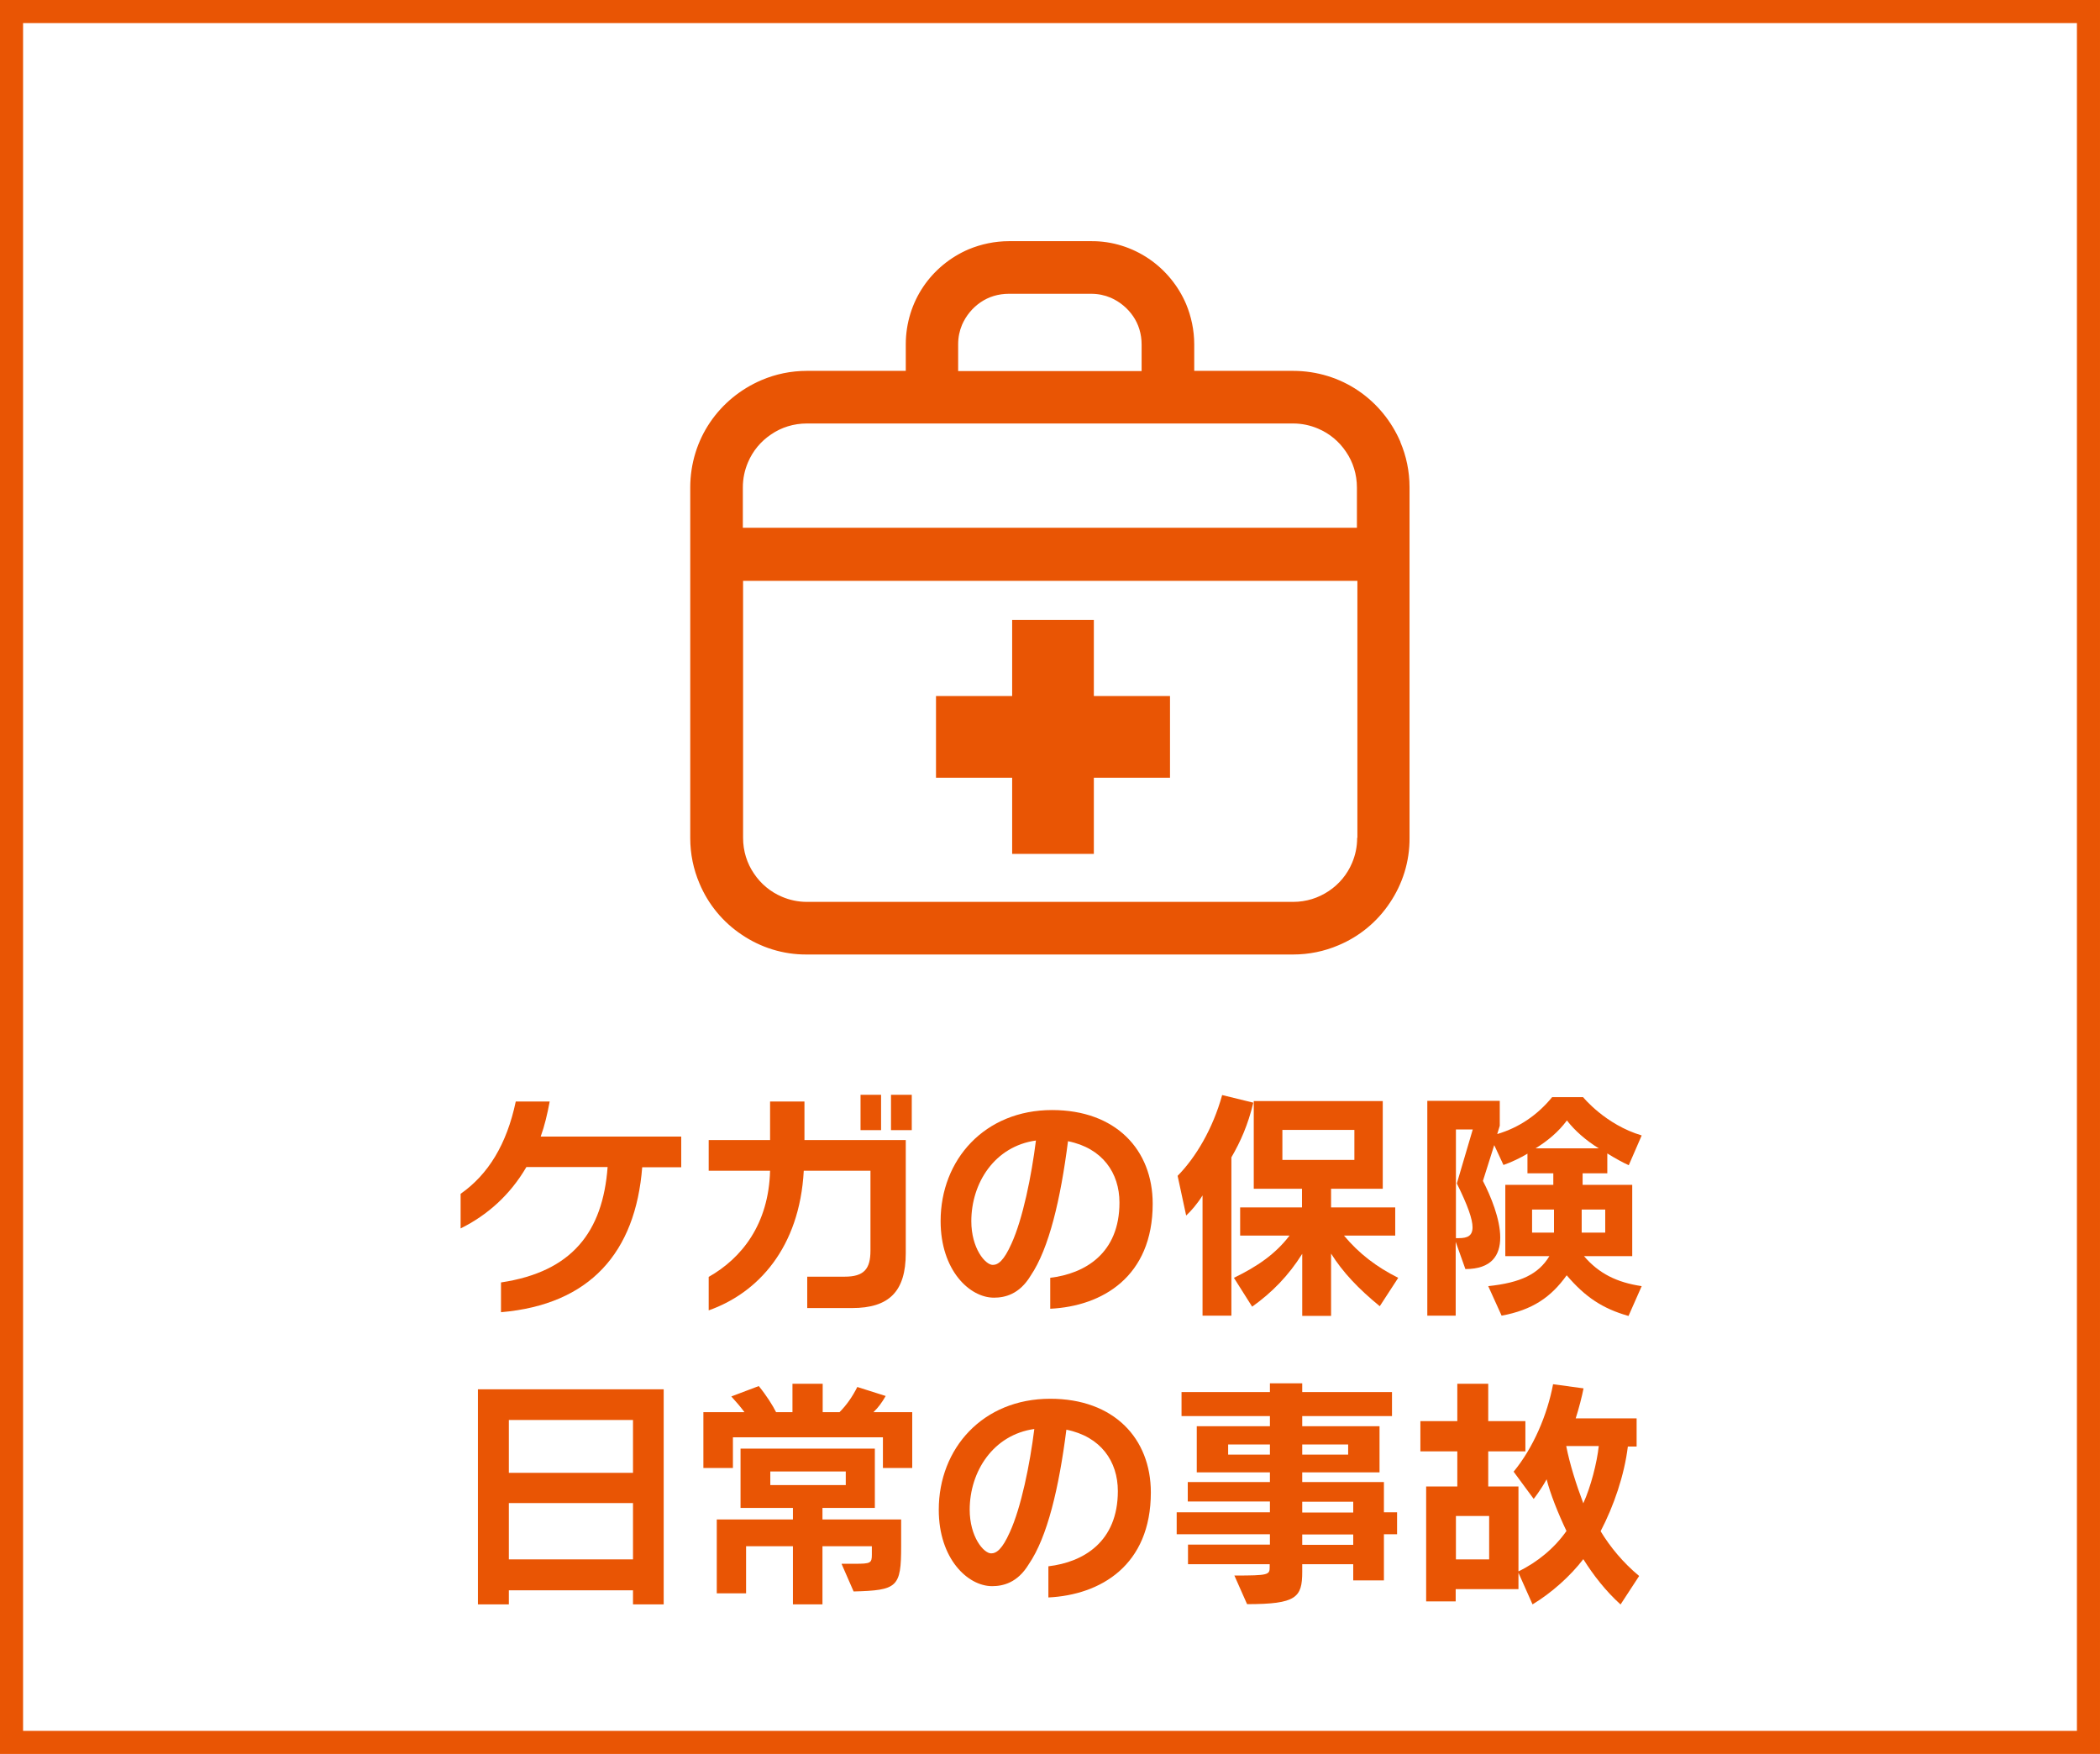
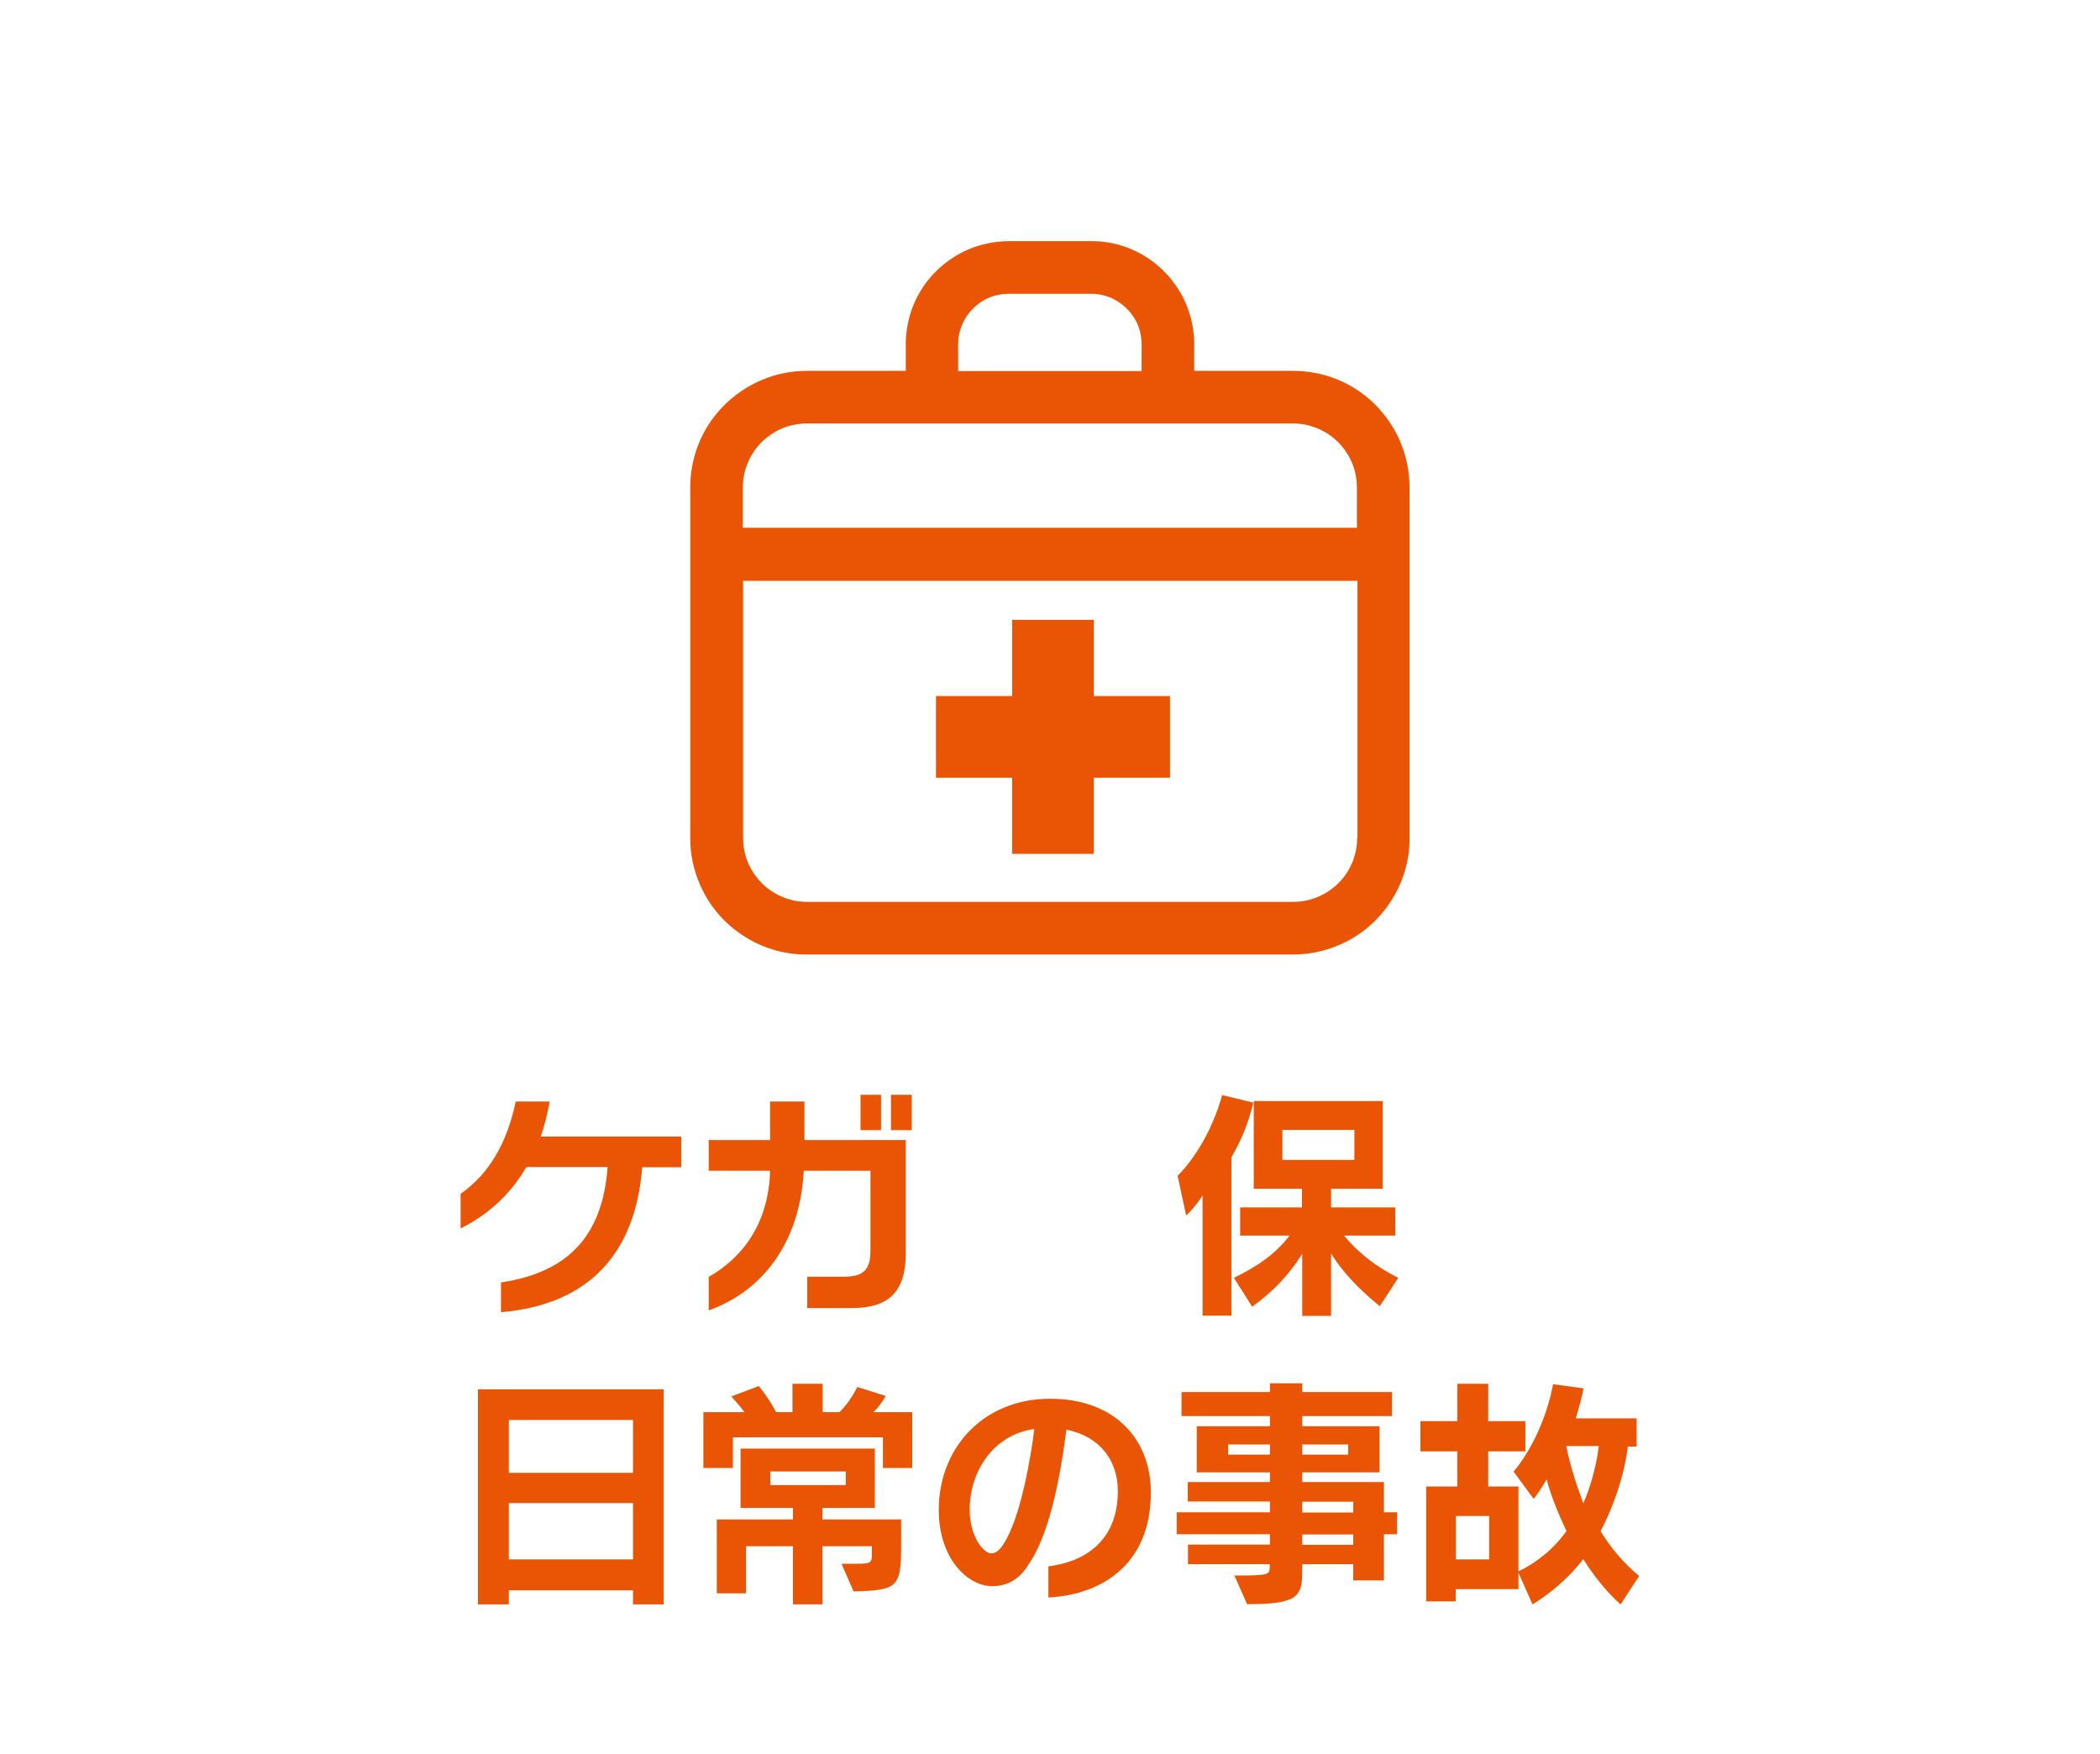
<svg xmlns="http://www.w3.org/2000/svg" id="_チューリッヒ" data-name="チューリッヒ" viewBox="0 0 91 76">
  <defs>
    <style>
      .cls-1 {
        fill: #e95504;
      }

      .cls-2, .cls-3 {
        fill: none;
      }

      .cls-3 {
        stroke: #e95504;
        stroke-miterlimit: 10;
      }

      .cls-4 {
        clip-path: url(#clippath);
      }
    </style>
    <clipPath id="clippath">
      <rect class="cls-2" x="29.91" y="10.31" width="31.18" height="31.18" />
    </clipPath>
  </defs>
-   <rect class="cls-3" x=".5" y=".5" width="90" height="75" />
  <g>
    <g>
      <path class="cls-1" d="M27.83,50.57c-.29,3.71-2.27,5.96-6.12,6.29v-1.29c3.08-.46,4.41-2.19,4.62-5h-3.52c-.7,1.2-1.68,2.08-2.85,2.66v-1.5c1.2-.84,2-2.15,2.39-4h1.47c-.1.54-.22,1.05-.39,1.52h6.09v1.33h-1.69Z" />
      <path class="cls-1" d="M34.98,56.68v-1.36h1.62c.84,0,1.12-.33,1.12-1.13v-3.46h-2.89c-.18,3.34-1.99,5.3-4.12,6.05v-1.45c1.43-.81,2.6-2.28,2.66-4.6h-2.66v-1.33h2.66v-1.67h1.49v1.67h4.39v4.9c0,1.65-.71,2.38-2.33,2.38h-1.93ZM37.29,48.97v-1.53h.89v1.53h-.89ZM38.61,48.97v-1.53h.9v1.53h-.9Z" />
-       <path class="cls-1" d="M45.5,55.37c1.52-.18,3.01-1.06,3.01-3.26,0-1.29-.74-2.36-2.23-2.66-.32,2.51-.82,4.65-1.62,5.83-.49.81-1.12.95-1.59.95-1.05,0-2.31-1.18-2.31-3.32,0-2.66,1.91-4.81,4.83-4.81,2.76,0,4.36,1.72,4.36,4.06,0,3.16-2.18,4.44-4.44,4.55v-1.34ZM42.09,52.91c0,1.19.61,1.9.93,1.9.23,0,.48-.18.81-.92.49-1.07.87-2.94,1.06-4.47-1.79.25-2.8,1.84-2.8,3.5Z" />
      <path class="cls-1" d="M52.11,57.02v-5.22c-.23.37-.51.69-.71.87l-.37-1.72c.79-.8,1.53-2.05,1.93-3.5l1.35.33c-.23.96-.55,1.68-.95,2.37v6.86h-1.25ZM59.79,56.6c-.93-.76-1.6-1.47-2.11-2.28v2.7h-1.25v-2.69c-.59.94-1.3,1.67-2.17,2.29l-.79-1.25c1.01-.49,1.8-1.03,2.41-1.83h-2.14v-1.22h2.68v-.81h-2.09v-3.8h5.59v3.8h-2.24v.81h2.78v1.22h-2.22c.65.78,1.41,1.36,2.35,1.83l-.8,1.23ZM58.69,48.96h-3.12v1.3h3.12v-1.3Z" />
-       <path class="cls-1" d="M70.56,57.02c-1.12-.32-1.87-.82-2.67-1.76-.68.95-1.48,1.5-2.82,1.75l-.58-1.28c1.41-.15,2.18-.52,2.65-1.3h-1.91v-3.09h2.08v-.5h-1.12v-.85c-.3.18-.69.37-1.04.49l-.4-.86-.49,1.55c.34.66.75,1.65.75,2.45,0,.77-.37,1.37-1.51,1.37l-.42-1.18v3.2s-1.23,0-1.23,0v-9.31h3.14v1.08l-.11.36c.95-.28,1.75-.83,2.38-1.6h1.34s.96,1.19,2.54,1.66l-.56,1.29c-.23-.1-.61-.31-.93-.51v.86h-1.07v.5h2.15v3.09h-2.09c.64.75,1.42,1.14,2.5,1.3l-.57,1.29ZM63.22,53.65c.37,0,.59-.1.59-.47,0-.35-.2-.93-.68-1.9l.69-2.34h-.73v4.71s.13,0,.13,0ZM67.34,52.41h-.95v1h.95v-1ZM69.28,49.76c-.58-.36-1.06-.79-1.38-1.21-.37.5-.83.88-1.36,1.21h2.74ZM69.56,52.41h-1.02v1h1.02v-1Z" />
      <path class="cls-1" d="M27.43,69.52v-.61h-5.38v.61h-1.34v-9.32h8.05v9.32h-1.34ZM27.43,61.53h-5.38v2.29h5.38v-2.29ZM27.43,65.13h-5.38v2.44h5.38v-2.44Z" />
      <path class="cls-1" d="M38.26,63.61v-1.33h-6.5v1.33h-1.28v-2.42h1.78c-.18-.24-.36-.45-.57-.68l1.19-.45c.32.39.6.83.75,1.13h.71v-1.23h1.31v1.23h.73c.3-.3.56-.67.77-1.09l1.23.39c-.16.28-.32.5-.53.7h1.68v2.42h-1.28ZM36.48,67.76h.57c.68,0,.73-.03.73-.4v-.36h-2.14v2.52h-1.28v-2.52h-2.03v2.04h-1.27v-3.2h3.3v-.5h-2.27v-2.57h5.82v2.57h-2.27v.5h3.41v1.16c0,1.78-.16,1.91-2.06,1.96l-.52-1.19ZM36.65,63.76h-3.27v.59h3.27v-.59Z" />
      <path class="cls-1" d="M45.43,67.87c1.52-.18,3.01-1.06,3.01-3.26,0-1.29-.74-2.36-2.23-2.66-.32,2.51-.82,4.65-1.63,5.83-.49.81-1.12.95-1.59.95-1.05,0-2.31-1.18-2.31-3.31,0-2.66,1.91-4.81,4.83-4.81,2.76,0,4.36,1.72,4.36,4.06,0,3.16-2.18,4.44-4.44,4.55v-1.34ZM42.02,65.41c0,1.19.61,1.9.93,1.9.23,0,.48-.18.81-.92.49-1.07.87-2.94,1.06-4.47-1.78.25-2.8,1.84-2.8,3.5Z" />
      <path class="cls-1" d="M58.64,68.48v-.7h-2.21v.33c0,1.11-.25,1.4-2.39,1.4l-.55-1.24c1.49,0,1.53-.03,1.53-.37v-.12h-3.54v-.85h3.55v-.45h-4.04v-.95h4.04v-.47h-3.56v-.84h3.56v-.42h-3.17v-2h3.17v-.44h-3.83v-1.04h3.83v-.38h1.4v.38h3.89v1.04h-3.89v.44h3.35v2h-3.35v.42h3.54v1.31h.57v.95h-.57v2h-1.33ZM55.03,62.59h-1.81v.44h1.81v-.44ZM58.42,62.59h-1.99v.44h1.99v-.44ZM58.64,65.07h-2.21v.47h2.21v-.47ZM58.64,66.49h-2.21v.45h2.21v-.45Z" />
      <path class="cls-1" d="M70.22,69.52c-.64-.58-1.17-1.26-1.61-1.96-.55.72-1.37,1.46-2.2,1.96l-.61-1.37v.71h-2.72v.53h-1.28v-4.98h1.35v-1.52h-1.6v-1.31h1.6v-1.62h1.34v1.62h1.61v1.31h-1.61v1.52h1.31v3.68c.83-.4,1.57-1.02,2.08-1.75-.37-.78-.7-1.61-.86-2.24-.25.46-.56.85-.56.85l-.87-1.18c.85-1.03,1.46-2.46,1.71-3.79l1.32.18c-.06.32-.21.9-.34,1.3h2.64v1.22h-.38c-.15,1.24-.61,2.58-1.18,3.67.41.68.98,1.37,1.67,1.94l-.81,1.24ZM64.53,65.69h-1.44v1.88h1.44v-1.88ZM67.87,62.66c.15.77.43,1.66.74,2.48.33-.73.59-1.75.67-2.48h-1.41Z" />
    </g>
    <g class="cls-4">
      <g>
        <path class="cls-1" d="M60.69,19.16c-.39-.91-1.02-1.68-1.83-2.23-.81-.55-1.79-.86-2.83-.86h-4.28v-1.15c0-.61-.13-1.21-.35-1.74-.34-.8-.91-1.49-1.62-1.97-.71-.48-1.58-.77-2.5-.76h-3.56c-.61,0-1.21.13-1.74.35-.8.34-1.49.91-1.97,1.62-.48.71-.76,1.58-.76,2.5v1.15h-4.28c-.7,0-1.36.14-1.97.4-.91.39-1.68,1.02-2.23,1.83-.55.81-.86,1.79-.86,2.83v15.18c0,.7.14,1.36.4,1.97.38.91,1.02,1.68,1.83,2.22.81.55,1.79.87,2.83.86h21.06c.7,0,1.36-.14,1.97-.4.91-.38,1.68-1.02,2.22-1.83.55-.81.87-1.79.86-2.83v-15.18c0-.7-.14-1.36-.4-1.97ZM41.52,14.92c0-.31.06-.59.17-.85.17-.39.45-.73.8-.97.35-.24.77-.37,1.23-.37h3.56c.31,0,.59.06.85.17.39.17.73.45.97.8.24.35.37.77.37,1.23v1.15h-7.95v-1.15ZM58.81,36.31c0,.39-.08.75-.22,1.08-.21.5-.56.92-1.01,1.22-.45.3-.97.47-1.55.47h-21.06c-.39,0-.75-.08-1.08-.22-.5-.21-.92-.56-1.22-1.01-.3-.44-.47-.97-.47-1.55v-11.13h26.62v11.13ZM58.81,22.87h-26.62v-1.75c0-.39.08-.75.22-1.08.21-.5.56-.92,1.01-1.22.44-.3.97-.47,1.55-.47h21.06c.39,0,.75.08,1.08.22.5.21.92.56,1.22,1.01.3.44.47.97.47,1.55v1.75Z" />
        <path class="cls-1" d="M43.86,37h3.54v-3.3h3.3v-3.54h-3.3v-3.3h-3.54v3.3h-3.3v3.54h3.3v3.3Z" />
      </g>
    </g>
  </g>
</svg>